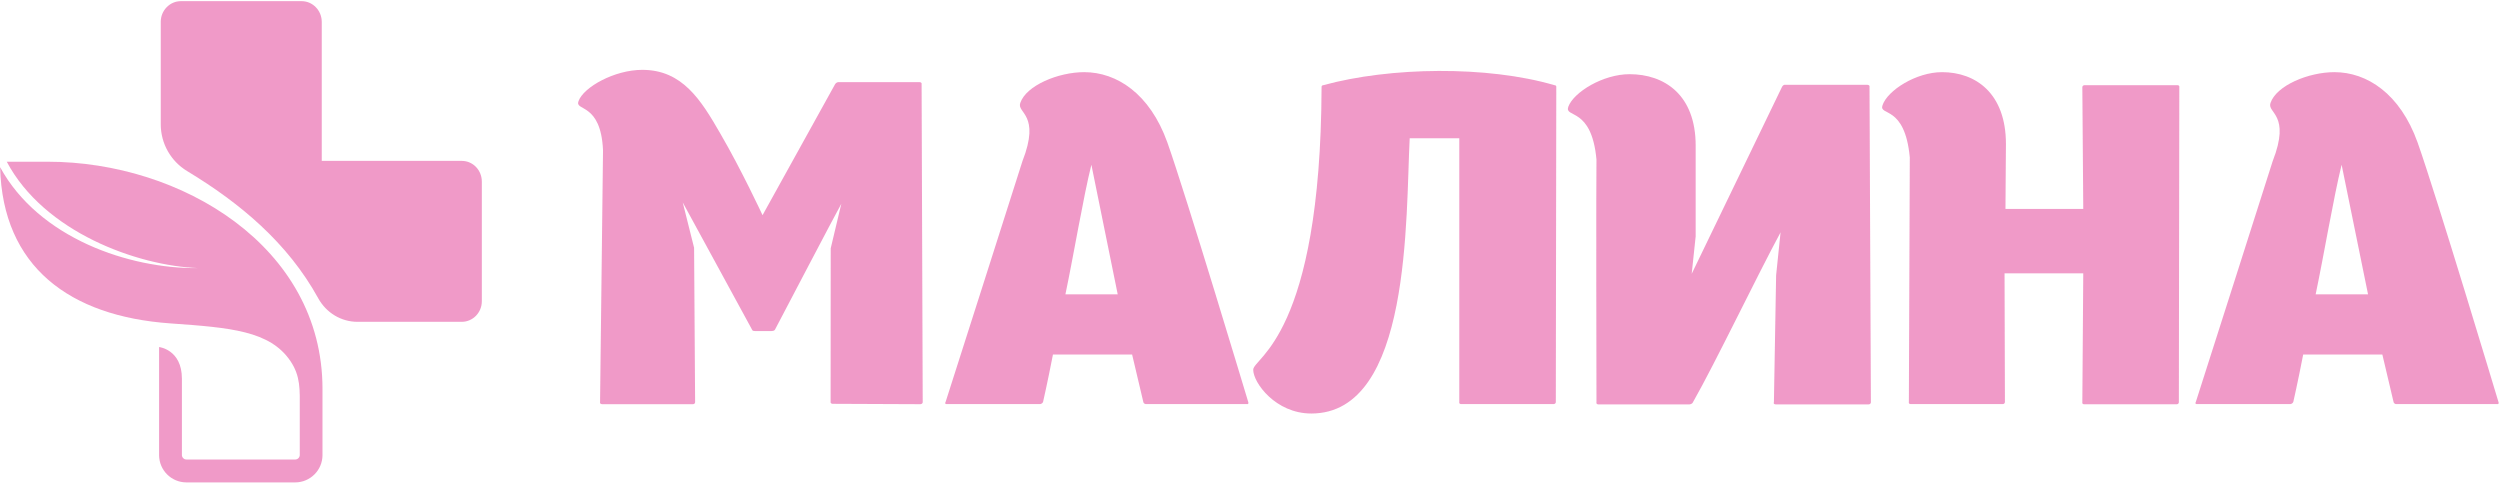
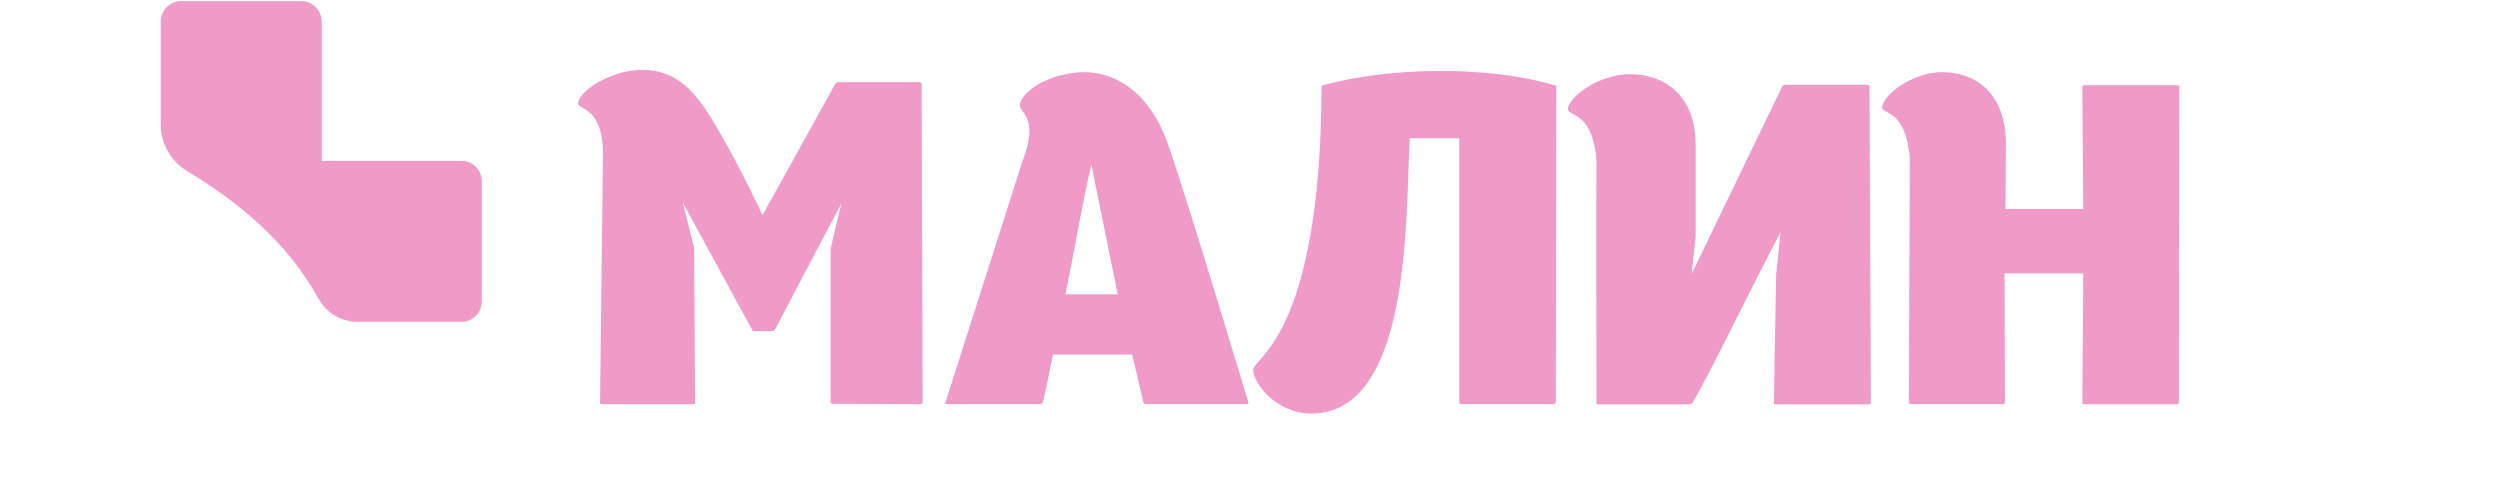
<svg xmlns="http://www.w3.org/2000/svg" width="1813" height="350" viewBox="0 0 1813 350" fill="none">
  <path fill-rule="evenodd" clip-rule="evenodd" d="M349.422 131.676V218.458C349.422 226.694 342.924 233.39 334.819 233.39H259.257C247.468 233.39 236.616 226.895 230.788 216.315C208.682 176.205 174.251 147.345 135.666 124.043C123.944 116.945 116.575 104.156 116.575 90.161V15.834C116.575 7.598 123.14 0.835 131.178 0.835H218.73C226.769 0.835 233.334 7.598 233.334 15.834V116.677H334.953C342.924 116.677 349.422 123.373 349.422 131.676Z" fill="#DD2488" fill-opacity="0.46" />
-   <path fill-rule="evenodd" clip-rule="evenodd" d="M115.369 251.67V330.014C115.369 340.929 124.212 349.835 135.197 349.835H214.041C224.96 349.835 233.869 340.996 233.869 330.014V282.004C233.869 178.683 131.245 117.28 34.65 117.28H4.908C31.904 168.237 99.359 192.745 143.772 194.419C93.733 195.088 28.018 172.589 0.085 121.23C1.826 193.414 50.526 229.372 123.542 234.528C167.217 237.608 195.754 239.885 210.625 261.848C218.127 272.964 217.391 282.941 217.391 296.601V329.948C217.391 331.755 215.917 333.229 214.108 333.229H135.197C133.389 333.229 131.915 331.755 131.915 329.948C131.915 329.948 131.915 289.034 131.915 274.571C131.915 253.478 115.369 251.67 115.369 251.67Z" fill="#DD2488" fill-opacity="0.46" />
  <path d="M552.996 156.05C552.996 156.05 537.723 123.172 522.383 96.857C508.315 72.416 494.851 50.654 465.779 50.654C445.615 50.654 423.242 63.175 419.558 73.287C416.476 80.92 435.768 73.889 437.309 109.044C437.309 109.312 435.165 291.579 435.165 291.579C434.831 293.119 436.706 293.119 436.706 293.119H502.555C502.555 293.119 504.095 293.119 504.095 291.579L503.358 179.687L495.119 146.81L545.292 238.881C545.895 240.086 545.895 240.086 549.579 240.086H558.154C560.297 240.086 561.503 240.086 562.106 238.881C562.106 238.881 606.451 154.175 610.136 147.747L602.432 180.089L602.365 291.311C602.097 292.851 603.906 292.851 603.906 292.851L667.343 293.119C667.343 293.119 669.151 293.119 669.151 291.579L668.348 61.1C668.682 59.56 666.807 59.56 666.807 59.56H607.724C607.724 59.56 606.183 59.894 605.581 61.1L552.996 156.05Z" fill="#DD2488" fill-opacity="0.46" />
-   <path d="M1679.32 213.435C1685.48 183.973 1692.31 143.127 1698.14 119.489L1717.3 213.435H1679.32ZM1811.88 291.512C1811.88 291.512 1766.8 141.453 1753.2 103.218C1740.54 67.93 1716.56 52.328 1692.91 52.328C1674.09 52.328 1650.78 62.037 1646.56 74.693C1643.95 82.125 1661.5 82.795 1648.17 116.811C1648.17 117.146 1592.43 291.445 1592.43 291.445C1591.5 293.052 1593.1 293.052 1593.1 293.052H1660.83C1660.83 293.052 1662.44 293.052 1663.11 291.445C1663.11 291.445 1666.32 277.517 1670.27 257.094H1727.68L1735.79 291.445C1736.12 293.052 1737.73 293.052 1737.73 293.052H1811.01C1810.95 293.186 1812.55 293.186 1811.88 291.512Z" fill="#DD2488" fill-opacity="0.46" />
  <path d="M1579.17 61.769H1511.71C1511.71 61.769 1510.11 61.769 1510.11 63.376L1510.78 151.497H1454.37C1454.37 137.904 1454.71 114.199 1454.71 104.49C1454.71 67.528 1432.67 52.328 1408.35 52.328C1389.53 52.328 1368.83 65.586 1365.21 76.3C1362.27 84.402 1381.42 75.63 1384.98 114.199C1384.98 114.534 1384.31 291.445 1384.31 291.445C1383.97 293.052 1385.58 293.052 1385.58 293.052H1452.36C1452.36 293.052 1453.97 293.052 1453.97 291.445L1453.7 198.235H1510.78L1510.11 291.579C1509.77 293.186 1511.38 293.186 1511.38 293.186H1578.5C1578.5 293.186 1580.11 293.186 1580.11 291.579L1580.44 63.443C1580.78 61.769 1579.17 61.769 1579.17 61.769Z" fill="#DD2488" fill-opacity="0.46" />
  <path d="M1355.77 63.108C1356.1 61.501 1354.16 61.501 1354.16 61.501H1294.54C1294.54 61.501 1293.27 61.166 1292.27 63.108L1226.82 198.57L1229.7 171.384V105.628C1229.7 68.666 1206.99 53.801 1181.74 53.801C1162.58 53.801 1141.21 66.791 1137.32 77.438C1134.38 85.875 1154.2 77.103 1157.76 115.673C1157.76 116.007 1157.42 136.698 1157.76 291.646C1157.42 293.253 1159.03 293.253 1159.03 293.253H1225.14C1225.14 293.253 1227.09 293.253 1227.76 291.646C1243.97 263.12 1273.44 201.583 1291.26 168.505L1288.04 199.642L1286.44 291.646C1285.77 293.253 1287.71 293.253 1287.71 293.253H1355.17C1355.17 293.253 1356.77 293.253 1356.77 291.646L1355.77 63.108Z" fill="#DD2488" fill-opacity="0.46" />
  <path d="M1127.28 61.769C1078.64 47.506 1007.97 48.511 959.674 61.769C959.674 61.769 958.402 61.769 958.402 63.041V63.376C957.732 243.836 908.831 259.438 908.831 268.142C908.831 277.517 925.042 299.882 950.966 299.882C1023.58 299.882 1019.36 156.987 1022.31 100.272H1058.28V291.445C1057.94 293.052 1059.55 293.052 1059.55 293.052H1126.67C1126.67 293.052 1128.28 293.052 1128.28 291.445L1128.62 63.309C1128.88 61.769 1127.28 61.769 1127.28 61.769Z" fill="#DD2488" fill-opacity="0.46" />
  <path d="M772.646 213.435C778.809 183.973 785.575 143.127 791.47 119.489L810.561 213.435H772.646ZM905.214 291.512C905.214 291.512 860.131 141.453 846.533 103.218C833.873 67.93 809.891 52.328 786.245 52.328C767.421 52.328 744.11 62.037 739.89 74.693C737.277 82.125 754.828 82.795 741.497 116.811C741.497 117.146 685.764 291.445 685.764 291.445C684.759 293.052 686.434 293.052 686.434 293.052H754.158C754.158 293.052 755.766 293.052 756.436 291.445C756.436 291.445 759.651 277.517 763.603 257.094H821.011L829.116 291.445C829.451 293.052 831.059 293.052 831.059 293.052H904.343C904.209 293.186 905.884 293.186 905.214 291.512Z" fill="#DD2488" fill-opacity="0.46" />
</svg>